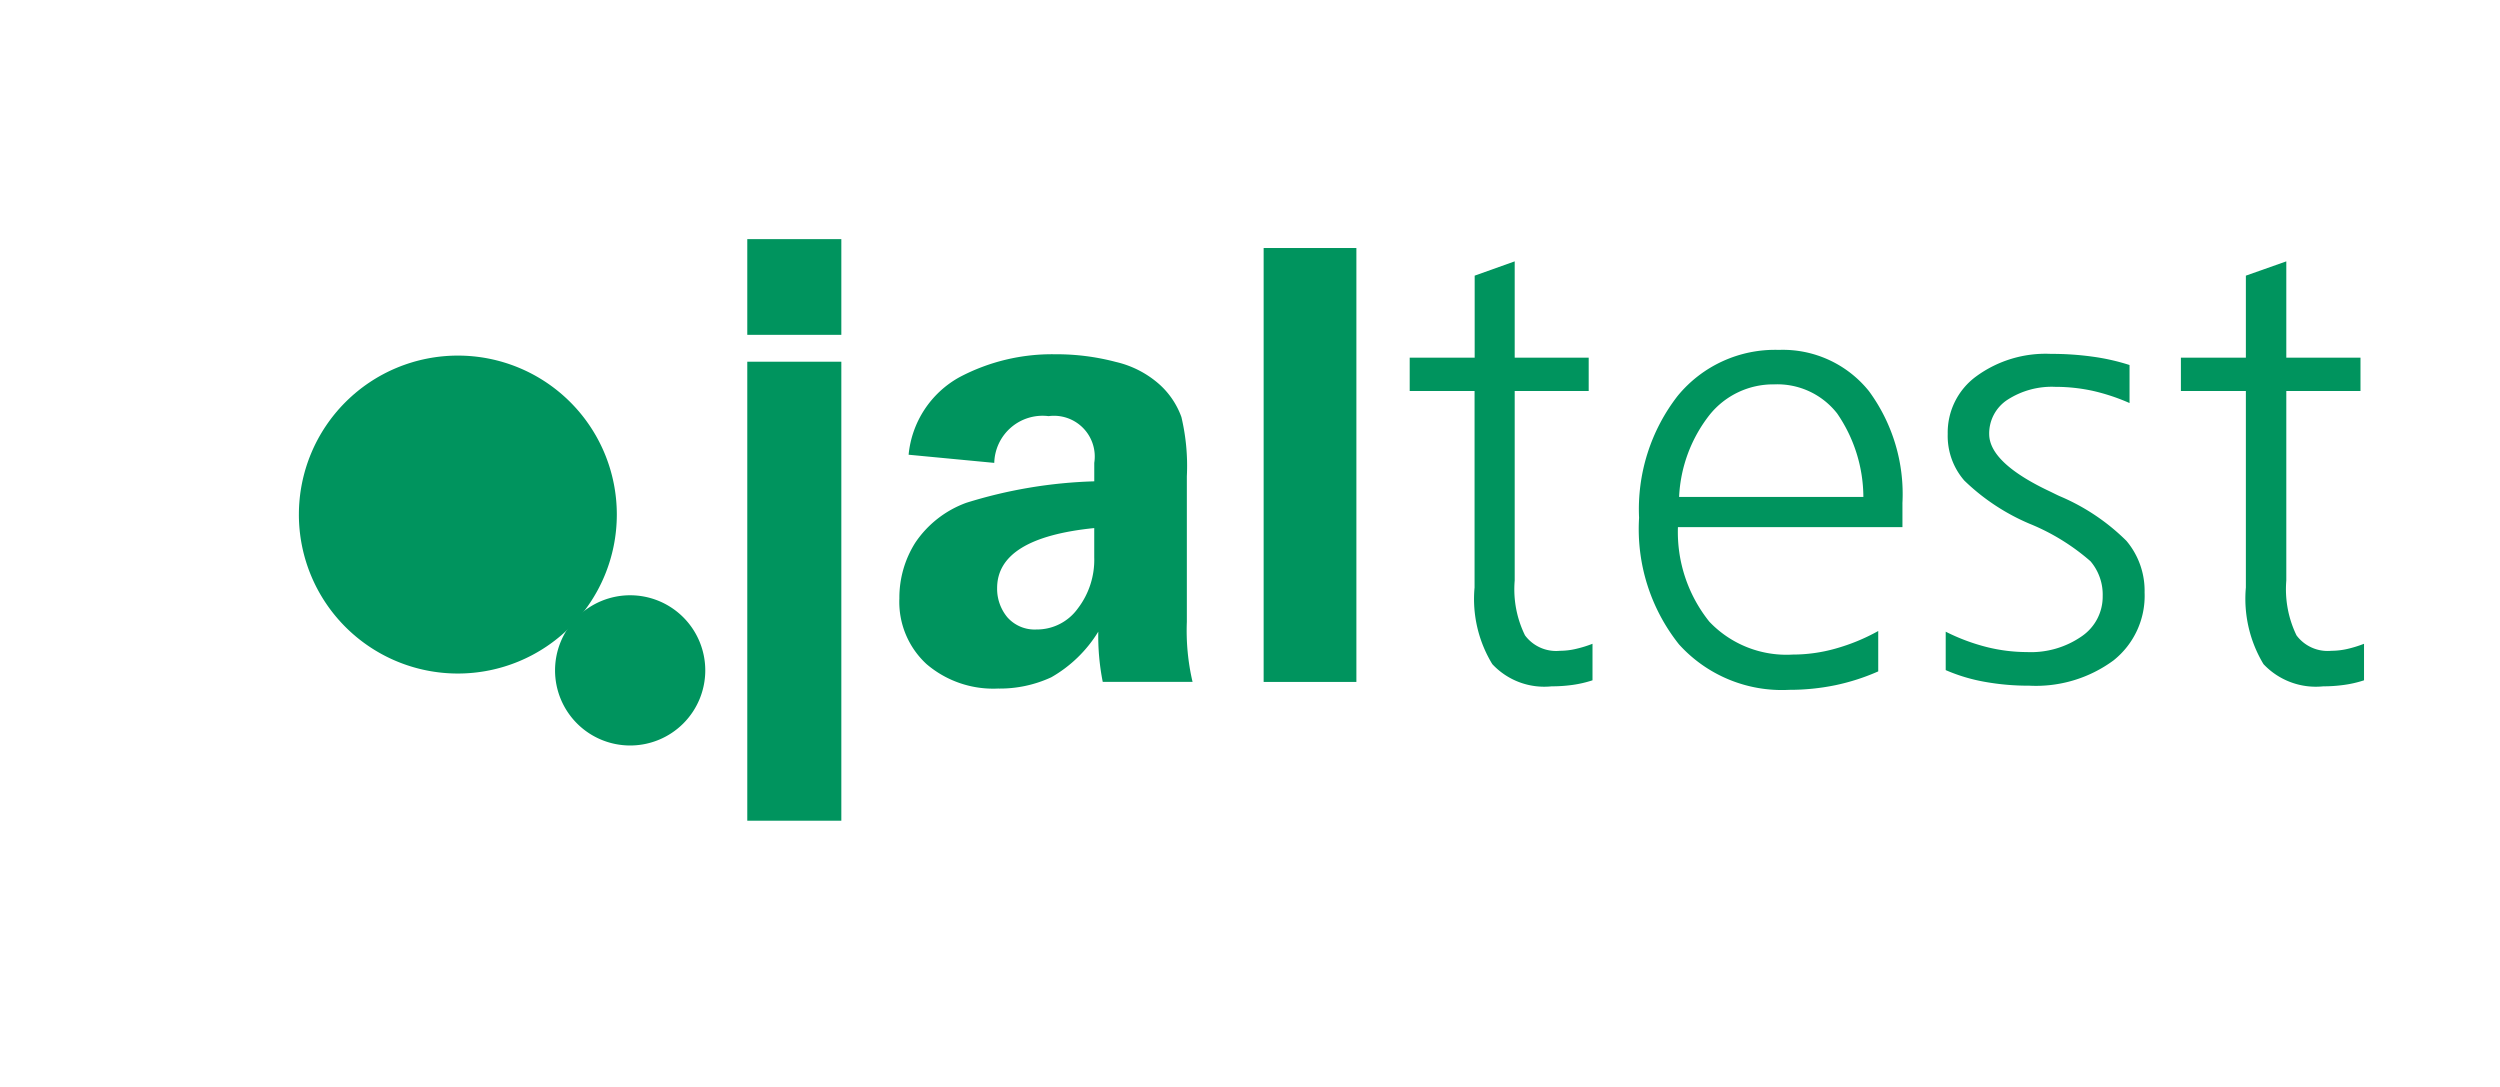
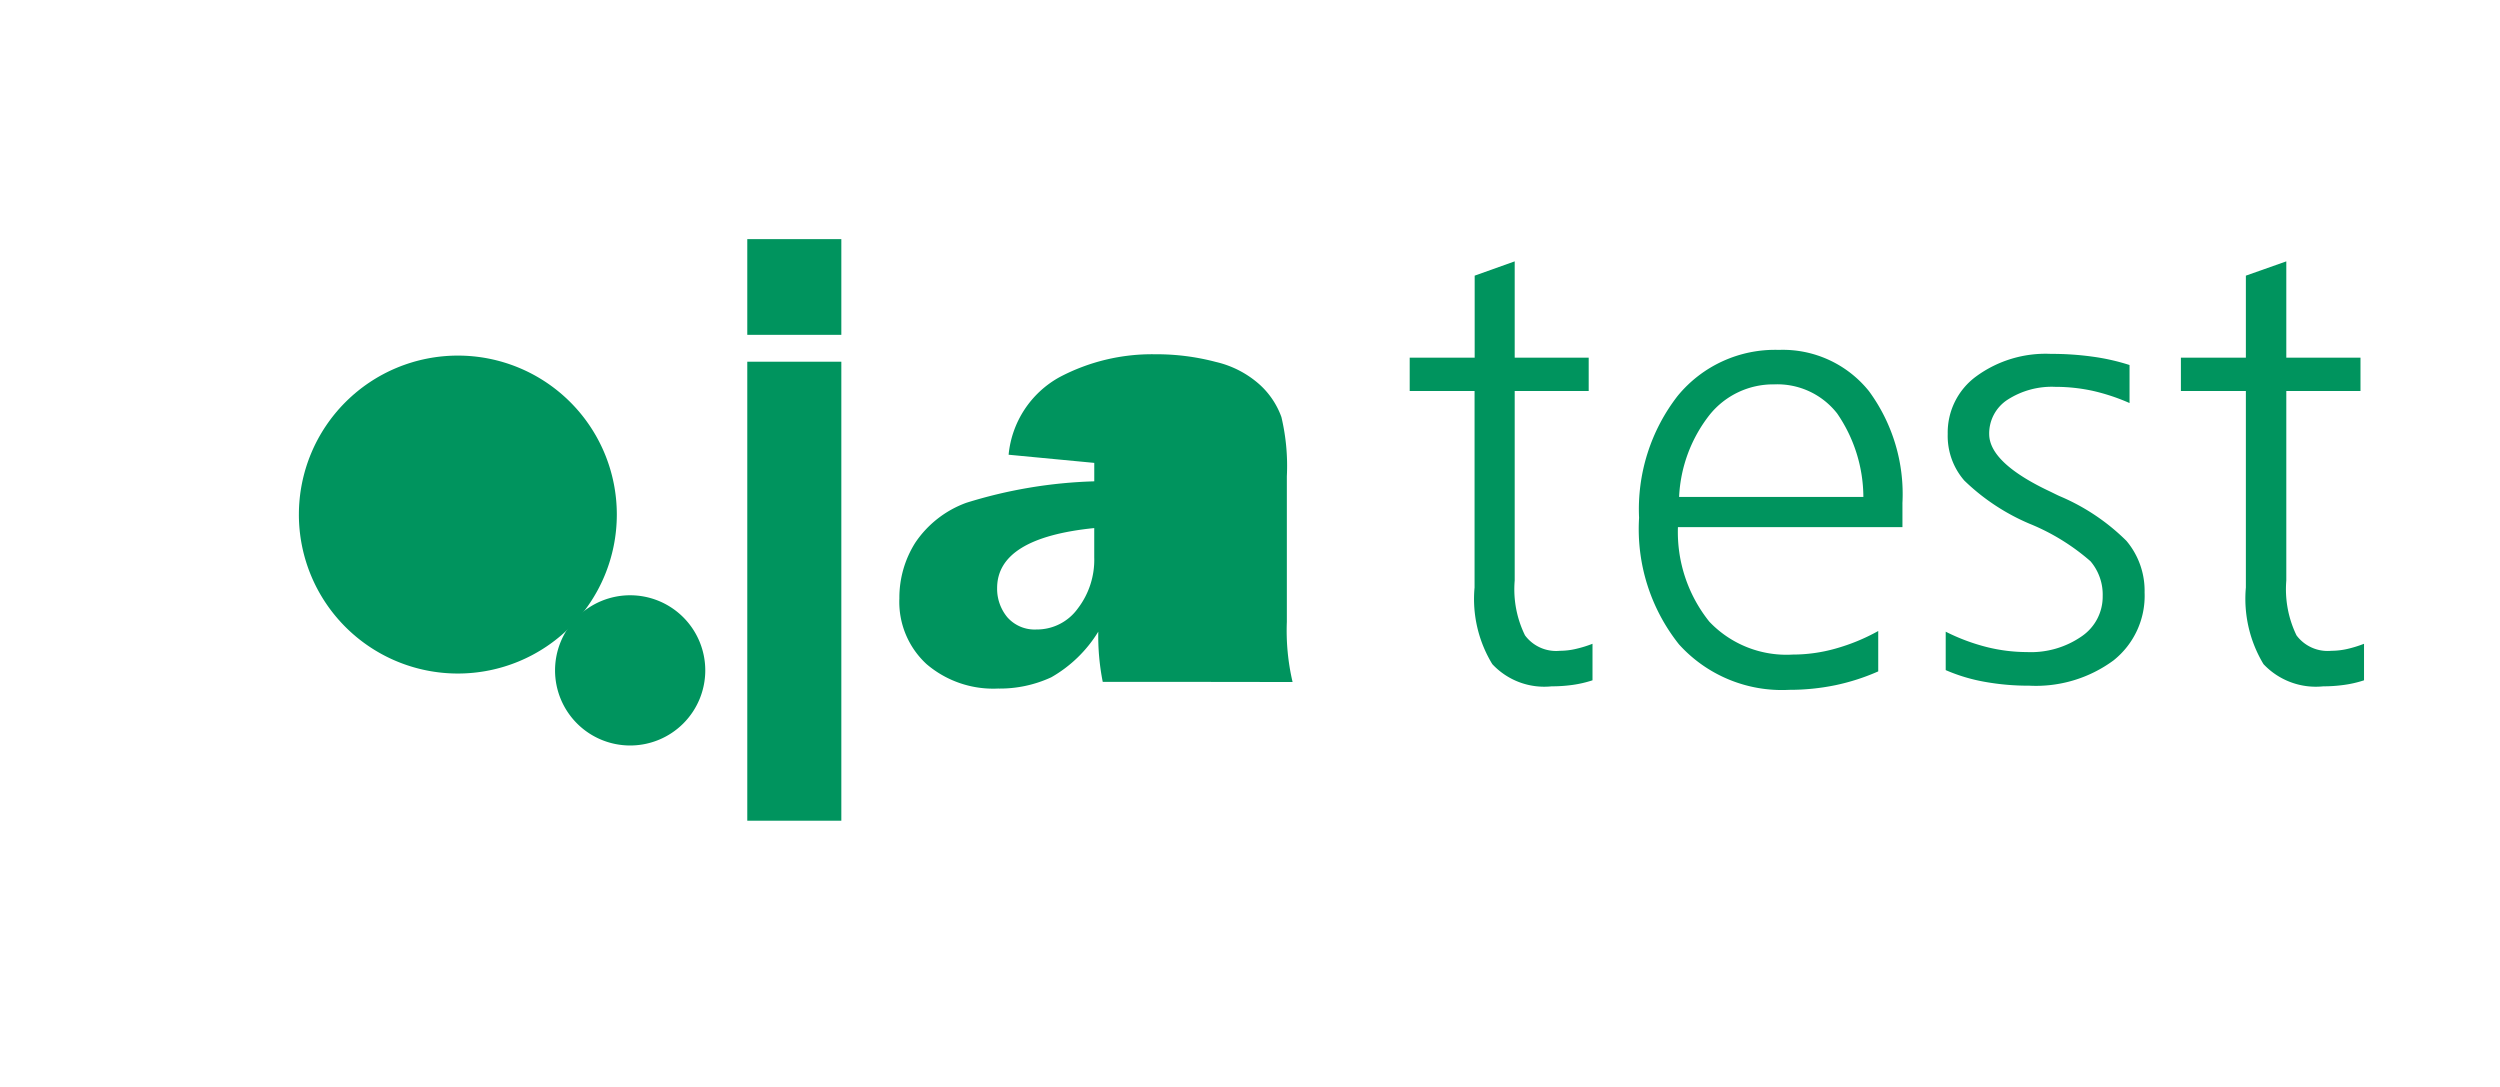
<svg xmlns="http://www.w3.org/2000/svg" width="92" height="40" viewBox="0 0 92 40">
  <g id="Logo_Jaltest" data-name="Logo Jaltest" transform="translate(-425 -193)">
-     <rect id="Rectángulo_2076" data-name="Rectángulo 2076" width="92" height="40" transform="translate(436 193)" fill="#d9d9d9" opacity="0" />
    <g id="Grupo_9399" data-name="Grupo 9399">
      <g id="Grupo_293" data-name="Grupo 293" transform="translate(436 201.8)">
        <g id="Grupo_292" data-name="Grupo 292">
          <g id="Grupo_291" data-name="Grupo 291">
            <g id="Grupo_289" data-name="Grupo 289" transform="translate(16.5)">
              <g id="Grupo_279" data-name="Grupo 279">
                <rect id="Rectángulo_56" data-name="Rectángulo 56" width="3.461" height="3.522" fill="#00945e" />
              </g>
              <g id="Grupo_281" data-name="Grupo 281" transform="translate(5.597 4.233)">
                <g id="Grupo_280" data-name="Grupo 280">
-                   <path id="Trazado_159" data-name="Trazado 159" d="M4922.316,34.063q-3.574.362-3.574,2.211a1.641,1.641,0,0,0,.375,1.07,1.338,1.338,0,0,0,1.074.451,1.853,1.853,0,0,0,1.516-.767,2.944,2.944,0,0,0,.609-1.891Zm3.625,5.66h-3.312a8.645,8.645,0,0,1-.164-1.848,4.838,4.838,0,0,1-1.73,1.679,4.505,4.505,0,0,1-1.965.415,3.774,3.774,0,0,1-2.625-.9,3.107,3.107,0,0,1-1-2.421,3.783,3.783,0,0,1,.586-2.048,3.851,3.851,0,0,1,1.879-1.468,17.471,17.471,0,0,1,4.707-.789v-.679a1.5,1.5,0,0,0-1.68-1.72,1.778,1.778,0,0,0-2,1.72l-3.152-.3a3.657,3.657,0,0,1,1.871-2.853,7.271,7.271,0,0,1,3.523-.844,8.533,8.533,0,0,1,2.227.281,3.648,3.648,0,0,1,1.625.842,2.969,2.969,0,0,1,.793,1.188,7.8,7.8,0,0,1,.2,2.182v5.356a8.3,8.3,0,0,0,.211,2.212" transform="translate(-4915.145 -27.663)" fill="#00945e" />
+                   <path id="Trazado_159" data-name="Trazado 159" d="M4922.316,34.063q-3.574.362-3.574,2.211a1.641,1.641,0,0,0,.375,1.07,1.338,1.338,0,0,0,1.074.451,1.853,1.853,0,0,0,1.516-.767,2.944,2.944,0,0,0,.609-1.891Zm3.625,5.66h-3.312a8.645,8.645,0,0,1-.164-1.848,4.838,4.838,0,0,1-1.73,1.679,4.505,4.505,0,0,1-1.965.415,3.774,3.774,0,0,1-2.625-.9,3.107,3.107,0,0,1-1-2.421,3.783,3.783,0,0,1,.586-2.048,3.851,3.851,0,0,1,1.879-1.468,17.471,17.471,0,0,1,4.707-.789v-.679l-3.152-.3a3.657,3.657,0,0,1,1.871-2.853,7.271,7.271,0,0,1,3.523-.844,8.533,8.533,0,0,1,2.227.281,3.648,3.648,0,0,1,1.625.842,2.969,2.969,0,0,1,.793,1.188,7.8,7.8,0,0,1,.2,2.182v5.356a8.3,8.3,0,0,0,.211,2.212" transform="translate(-4915.145 -27.663)" fill="#00945e" />
                </g>
              </g>
              <g id="Grupo_282" data-name="Grupo 282" transform="translate(19.002 0.327)">
-                 <rect id="Rectángulo_57" data-name="Rectángulo 57" width="3.413" height="15.968" fill="#00945e" />
-               </g>
+                 </g>
              <g id="Grupo_287" data-name="Grupo 287" transform="translate(24.374 0.818)">
                <g id="Grupo_283" data-name="Grupo 283">
                  <path id="Trazado_160" data-name="Trazado 160" d="M4935.664,24.635V28.18h2.723v1.226h-2.723V36.38a3.849,3.849,0,0,0,.379,2.018,1.425,1.425,0,0,0,1.285.568,2.579,2.579,0,0,0,.594-.071,4.273,4.273,0,0,0,.605-.187v1.344a4.235,4.235,0,0,1-.734.17,5.527,5.527,0,0,1-.77.052,2.613,2.613,0,0,1-2.184-.818,4.606,4.606,0,0,1-.652-2.818V29.406H4931.8V28.18h2.391V25.161Z" transform="translate(-4931.797 -24.635)" fill="#00945e" />
                </g>
                <g id="Grupo_284" data-name="Grupo 284" transform="translate(8.444 3.263)">
                  <path id="Trazado_161" data-name="Trazado 161" d="M4947.535,32.934a5.46,5.46,0,0,0-.965-3.072,2.794,2.794,0,0,0-2.316-1.07,3,3,0,0,0-2.375,1.118,5.277,5.277,0,0,0-1.125,3.025Zm1.438.246v.865h-8.262a5.27,5.27,0,0,0,1.156,3.48,3.915,3.915,0,0,0,3.07,1.21,5.8,5.8,0,0,0,1.563-.217,7.209,7.209,0,0,0,1.582-.65v1.486a7.932,7.932,0,0,1-1.586.51,8.343,8.343,0,0,1-1.691.169,5.1,5.1,0,0,1-4.055-1.673,6.816,6.816,0,0,1-1.469-4.657,6.8,6.8,0,0,1,1.414-4.48,4.631,4.631,0,0,1,3.727-1.7,4.064,4.064,0,0,1,3.32,1.52,6.4,6.4,0,0,1,1.23,4.131" transform="translate(-4939.281 -27.528)" fill="#00945e" />
                </g>
                <g id="Grupo_285" data-name="Grupo 285" transform="translate(19.727 3.405)">
                  <path id="Trazado_162" data-name="Trazado 162" d="M4956.047,28.063v1.4a7.429,7.429,0,0,0-1.336-.445,6.447,6.447,0,0,0-1.391-.151,3,3,0,0,0-1.77.479,1.48,1.48,0,0,0-.668,1.254c0,.708.746,1.418,2.258,2.127.16.078.27.134.34.164a7.772,7.772,0,0,1,2.453,1.644,2.85,2.85,0,0,1,.668,1.9,3.036,3.036,0,0,1-1.145,2.5,4.816,4.816,0,0,1-3.1.929,9.017,9.017,0,0,1-1.633-.141,6.388,6.388,0,0,1-1.441-.432V37.877a7.319,7.319,0,0,0,1.5.563,6.125,6.125,0,0,0,1.484.187,3.275,3.275,0,0,0,2.02-.579,1.766,1.766,0,0,0,.773-1.481,1.891,1.891,0,0,0-.449-1.282,7.962,7.962,0,0,0-2.254-1.385,7.854,7.854,0,0,1-2.391-1.586,2.5,2.5,0,0,1-.609-1.712,2.559,2.559,0,0,1,1.055-2.125,4.316,4.316,0,0,1,2.746-.823,10.864,10.864,0,0,1,1.516.1,7.871,7.871,0,0,1,1.375.31" transform="translate(-4949.281 -27.654)" fill="#00945e" />
                </g>
                <g id="Grupo_286" data-name="Grupo 286" transform="translate(28.391)">
                  <path id="Trazado_163" data-name="Trazado 163" d="M4960.836,24.635V28.18h2.73v1.226h-2.73V36.38a3.9,3.9,0,0,0,.375,2.018,1.429,1.429,0,0,0,1.285.568,2.672,2.672,0,0,0,.6-.071,4.385,4.385,0,0,0,.6-.187v1.344a4.116,4.116,0,0,1-.738.17,5.5,5.5,0,0,1-.762.052,2.643,2.643,0,0,1-2.2-.818,4.665,4.665,0,0,1-.648-2.818V29.406h-2.391V28.18h2.391V25.161Z" transform="translate(-4956.965 -24.635)" fill="#00945e" />
                </g>
              </g>
              <g id="Grupo_288" data-name="Grupo 288" transform="translate(0 4.511)">
                <rect id="Rectángulo_58" data-name="Rectángulo 58" width="3.461" height="16.891" fill="#00945e" />
              </g>
            </g>
            <g id="Grupo_290" data-name="Grupo 290" transform="translate(0 4.286)">
              <path id="Trazado_164" data-name="Trazado 164" d="M4907.246,33.559a5.85,5.85,0,1,1-5.848-5.849A5.847,5.847,0,0,1,4907.246,33.559Z" transform="translate(-4895.547 -27.71)" fill="#00945e" />
              <path id="Trazado_165" data-name="Trazado 165" d="M4909.434,38.292a2.764,2.764,0,1,1-2.762-2.762A2.765,2.765,0,0,1,4909.434,38.292Z" transform="translate(-4894.48 -26.71)" fill="#00945e" />
            </g>
          </g>
        </g>
      </g>
    </g>
  </g>
</svg>